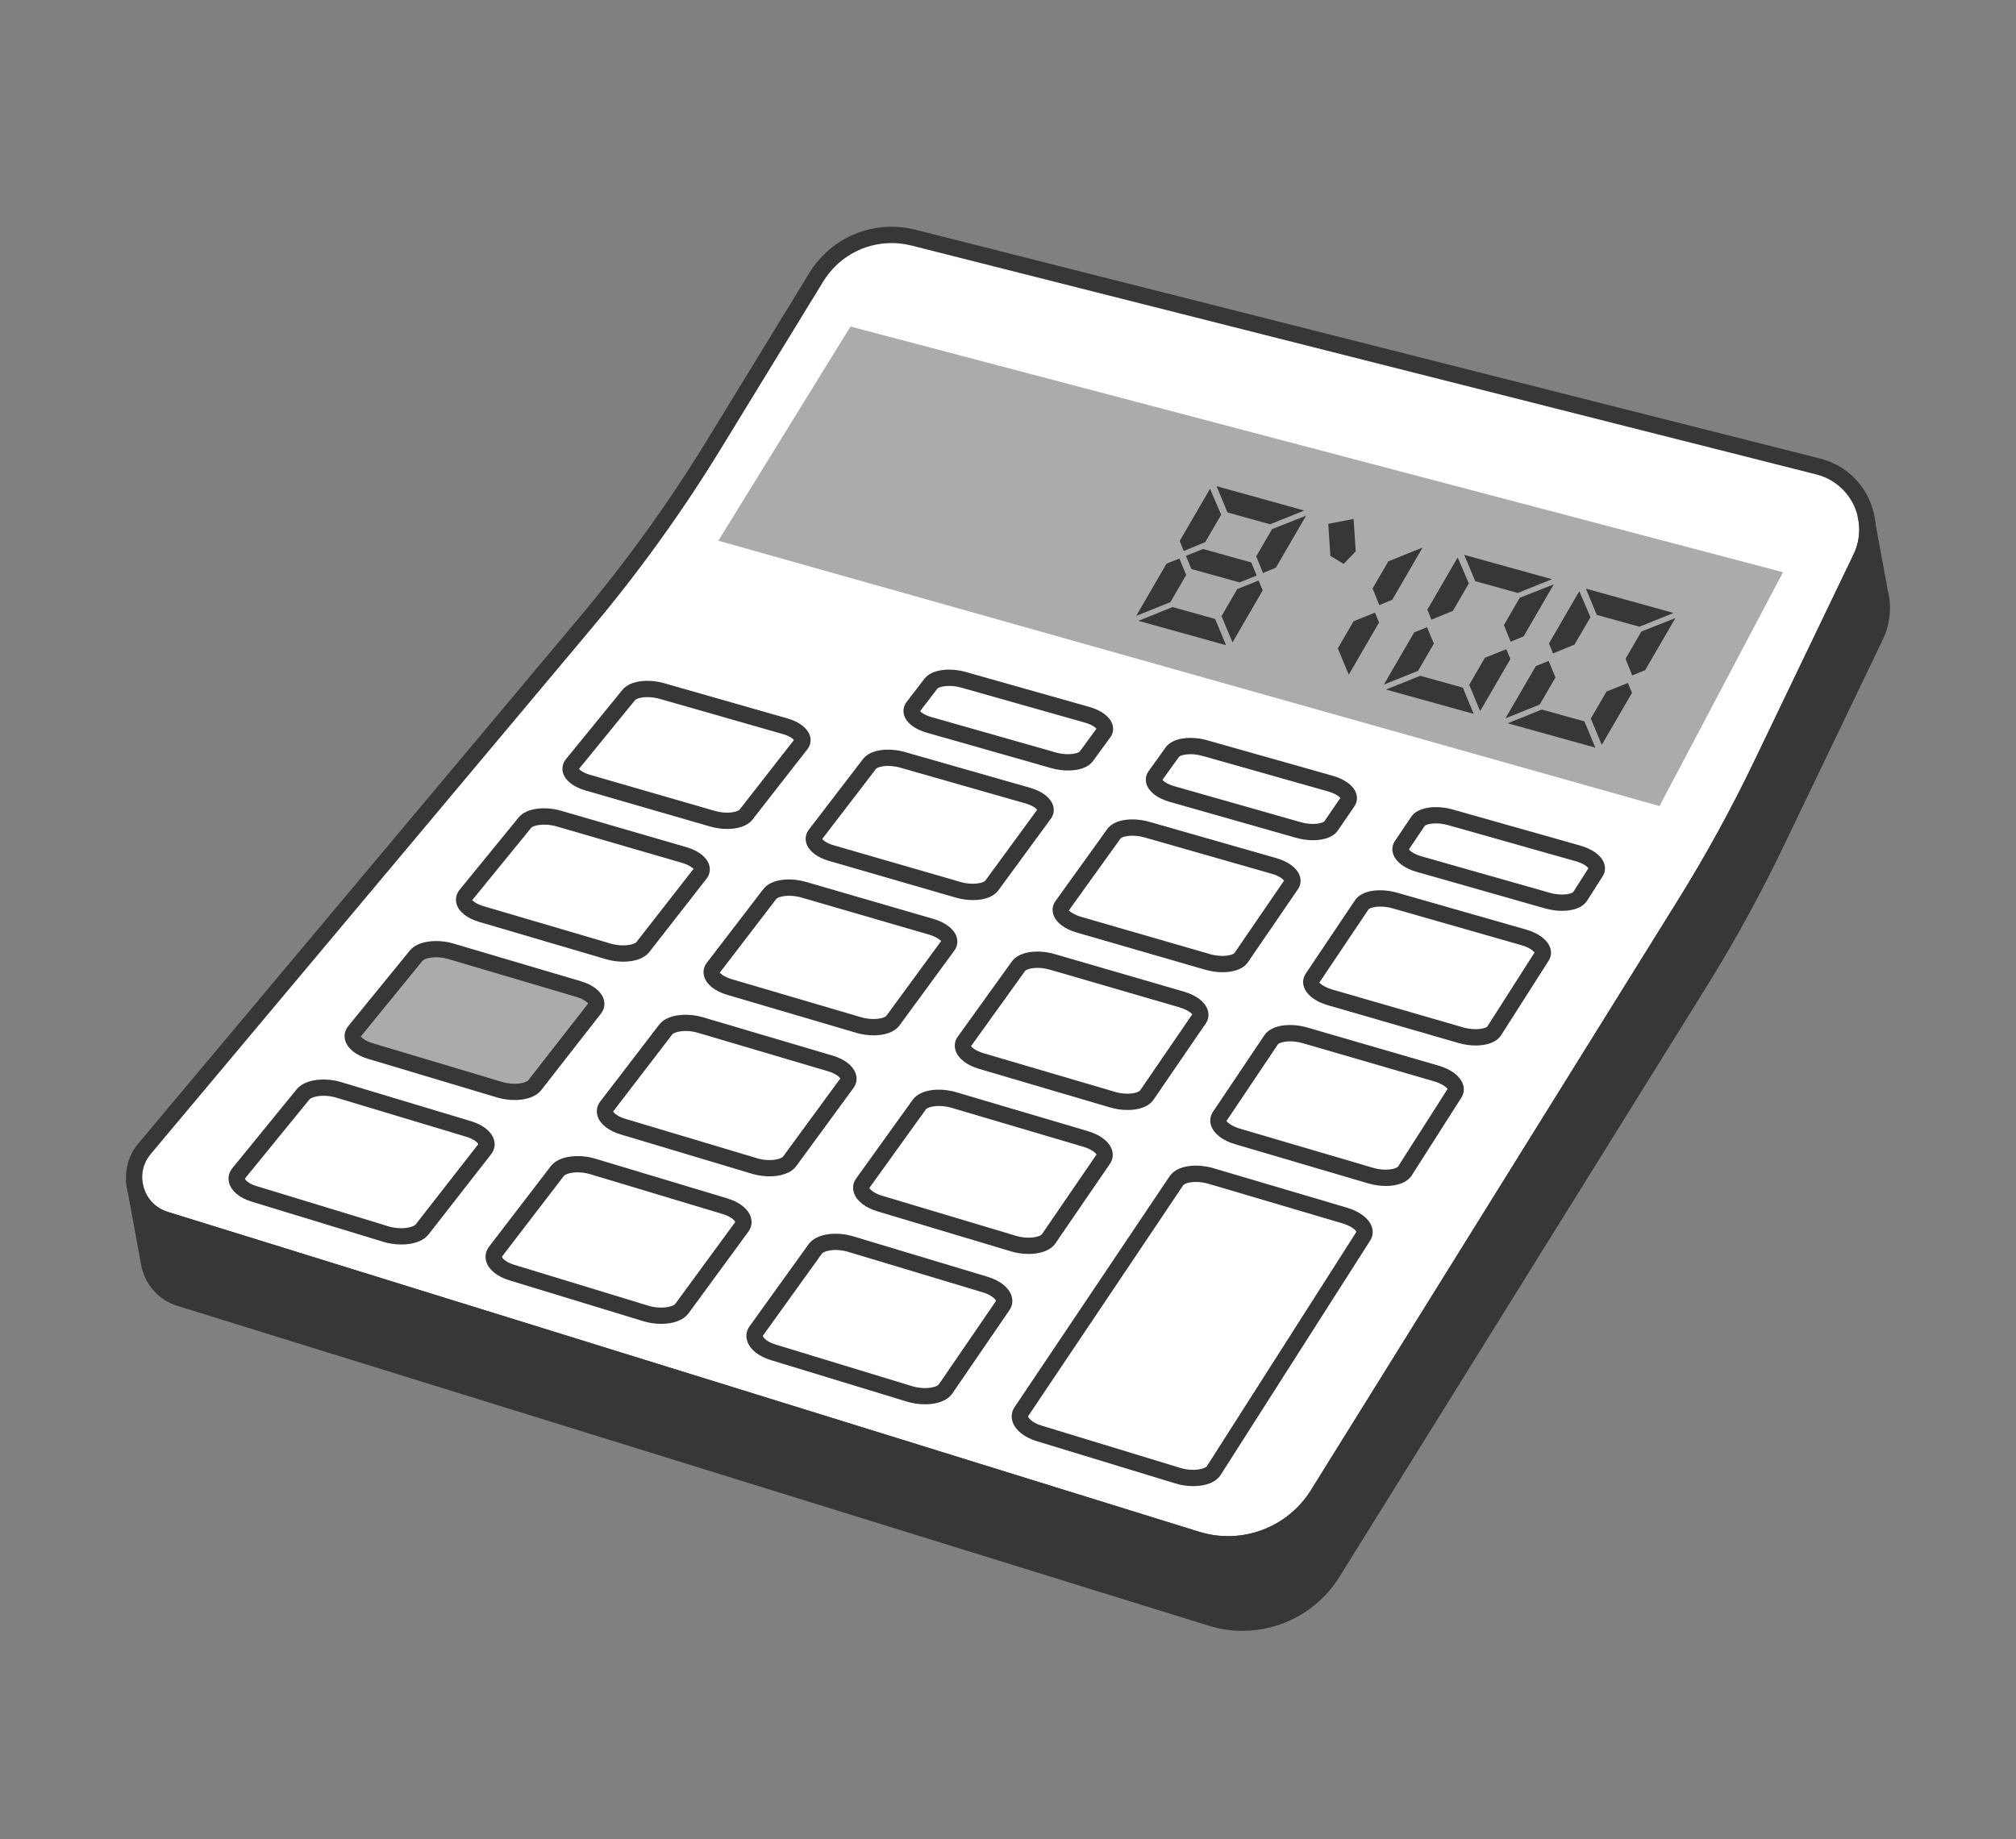
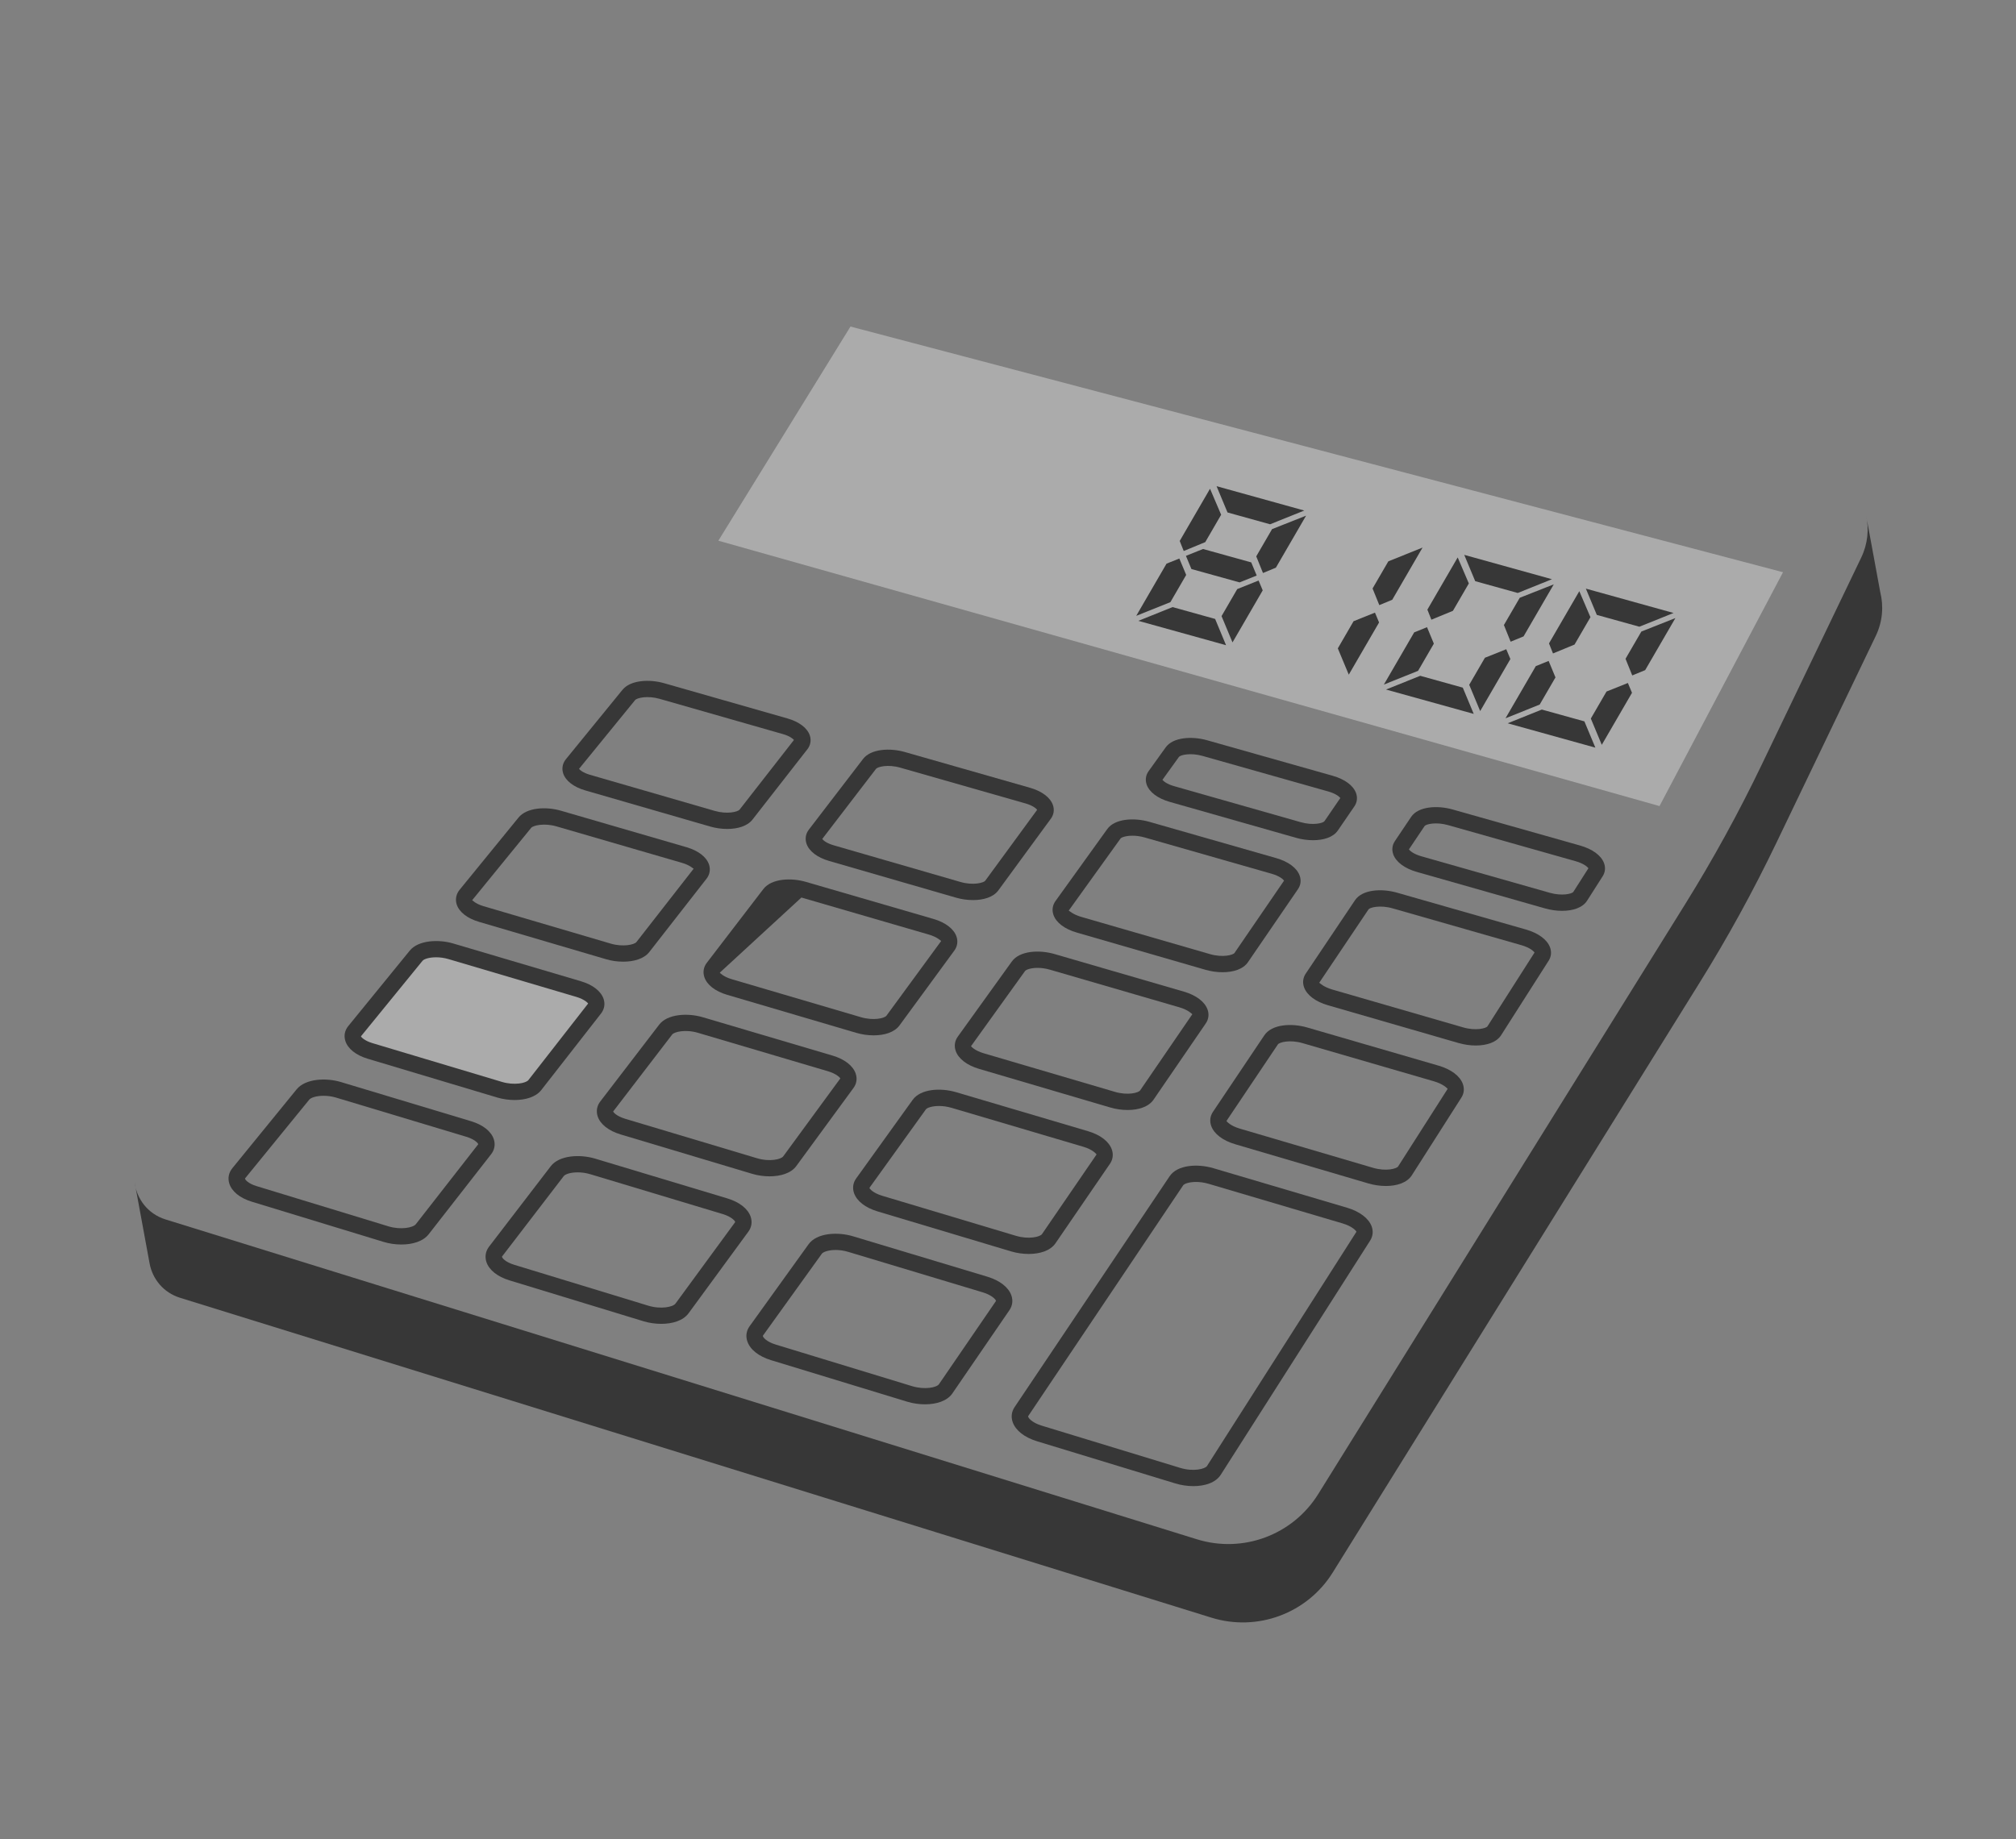
<svg xmlns="http://www.w3.org/2000/svg" width="80" height="73" viewBox="0 0 80 73" fill="none">
  <rect x="0" y="0" width="80" height="73" fill="#808080" stroke="none" />
-   <path d="M32.389 11.006L28.33 17.642C26.824 20.103 25.137 22.449 23.283 24.661L5.735 45.594C4.926 46.559 5.361 48.035 6.563 48.408L47.491 61.104C49.316 61.67 51.294 60.933 52.303 59.31L66.861 35.902C67.974 34.111 68.99 32.261 69.903 30.36L73.85 22.14C74.557 20.668 73.738 18.917 72.155 18.516L36.252 9.432C34.758 9.054 33.193 9.692 32.389 11.006Z" fill="white" />
-   <path d="M48.735 61.617C48.289 61.617 47.838 61.551 47.395 61.414L6.468 48.718C5.799 48.511 5.283 47.986 5.085 47.315C4.888 46.644 5.038 45.924 5.488 45.388L23.036 24.454C24.874 22.262 26.562 19.913 28.055 17.474L32.114 10.838C32.996 9.395 34.692 8.704 36.332 9.119L72.235 18.203C73.085 18.418 73.785 18.996 74.156 19.789C74.527 20.583 74.523 21.491 74.143 22.28L70.196 30.501C69.282 32.404 68.253 34.279 67.137 36.074L52.58 59.481C51.737 60.836 50.267 61.617 48.735 61.617ZM35.381 9.648C34.289 9.648 33.258 10.208 32.666 11.176L28.606 17.811C27.097 20.279 25.39 22.653 23.532 24.87L5.983 45.803C5.669 46.178 5.567 46.663 5.705 47.133C5.843 47.602 6.191 47.955 6.659 48.1L47.587 60.796C49.271 61.319 51.098 60.638 52.029 59.14L66.586 35.733C67.69 33.958 68.707 32.103 69.611 30.221L73.559 22.001C73.854 21.387 73.857 20.681 73.568 20.065C73.279 19.448 72.735 18.998 72.075 18.831L36.173 9.747C35.909 9.68 35.643 9.648 35.381 9.648Z" fill="#373737" />
  <path d="M5.937 50.15C6.05 50.759 6.481 51.305 7.146 51.511L48.074 64.207C49.9 64.773 51.878 64.036 52.887 62.413L67.444 39.005C68.558 37.215 69.573 35.364 70.486 33.464L74.434 25.243C74.708 24.672 74.753 24.06 74.613 23.5L74.052 20.457C74.172 20.998 74.12 21.585 73.857 22.133L69.909 30.353C68.996 32.254 67.981 34.104 66.867 35.895L52.31 59.302C51.301 60.925 49.323 61.663 47.497 61.096L6.57 48.401C5.861 48.181 5.419 47.577 5.342 46.921L5.937 50.15Z" fill="#373737" />
-   <path d="M49.304 64.73C48.858 64.73 48.407 64.664 47.965 64.526L7.037 51.831C6.296 51.601 5.748 50.984 5.604 50.221C5.604 50.22 5.604 50.22 5.604 50.22L5.052 47.226C5.032 47.142 5.016 47.056 5.006 46.969C4.986 46.796 5.106 46.638 5.279 46.611C5.448 46.586 5.614 46.701 5.646 46.873L5.687 47.096C5.811 47.575 6.167 47.952 6.652 48.102L47.58 60.799C49.264 61.321 51.091 60.64 52.022 59.143L66.579 35.735C67.683 33.96 68.7 32.106 69.604 30.224L73.552 22.004C73.748 21.594 73.817 21.149 73.753 20.707L73.719 20.527C73.688 20.353 73.8 20.186 73.973 20.151C74.144 20.116 74.315 20.225 74.353 20.398C74.368 20.466 74.381 20.535 74.391 20.604L74.917 23.452C75.076 24.086 75.005 24.783 74.711 25.393L70.764 33.614C69.85 35.517 68.821 37.392 67.705 39.187L53.148 62.594C52.306 63.948 50.837 64.73 49.304 64.73ZM6.241 50.102C6.339 50.629 6.718 51.055 7.228 51.213L48.156 63.909C49.84 64.431 51.667 63.751 52.599 62.253L67.156 38.845C68.259 37.07 69.277 35.216 70.181 33.334L74.128 25.114C74.36 24.632 74.414 24.105 74.285 23.59L74.069 22.42L70.187 30.504C69.273 32.407 68.244 34.282 67.128 36.077L52.571 59.484C51.484 61.231 49.353 62.026 47.388 61.416L6.46 48.72C6.273 48.663 6.1 48.58 5.941 48.477L6.241 50.102Z" fill="#373737" />
  <path d="M28.506 21.461L65.853 31.994L70.755 22.712L33.749 12.961L28.506 21.461Z" fill="#ABABAB" />
  <path d="M28.858 32.902C28.631 32.902 28.397 32.868 28.185 32.807L23.227 31.373C22.761 31.238 22.439 30.988 22.346 30.688C22.285 30.496 22.326 30.294 22.456 30.134L24.701 27.38C25.02 26.988 25.773 26.951 26.351 27.116L31.246 28.515C31.715 28.649 32.04 28.897 32.137 29.195C32.198 29.383 32.163 29.581 32.039 29.739L29.861 32.53C29.656 32.792 29.267 32.902 28.858 32.902ZM28.364 32.186C28.842 32.324 29.275 32.23 29.351 32.132L31.506 29.37C31.46 29.313 31.323 29.209 31.068 29.137L26.173 27.737C25.705 27.603 25.278 27.694 25.202 27.788L22.977 30.517C23.017 30.567 23.139 30.673 23.407 30.751L28.364 32.186Z" fill="#373737" />
  <path d="M24.73 38.17C24.498 38.17 24.263 38.136 24.055 38.074L19.008 36.589C18.539 36.451 18.216 36.197 18.121 35.891C18.06 35.693 18.102 35.486 18.235 35.321L20.576 32.45C20.905 32.046 21.672 32.007 22.259 32.178L27.241 33.626C27.712 33.763 28.038 34.016 28.137 34.319C28.2 34.515 28.164 34.714 28.036 34.878L25.764 37.789C25.555 38.057 25.149 38.17 24.73 38.17ZM18.737 35.73C18.749 35.73 18.857 35.87 19.191 35.968L24.238 37.454C24.726 37.597 25.174 37.494 25.255 37.391L27.526 34.48C27.511 34.485 27.402 34.347 27.061 34.247L22.079 32.799C21.601 32.66 21.159 32.759 21.078 32.858L18.737 35.73Z" fill="#373737" />
  <path d="M19.832 43.252L14.692 41.712C14.136 41.545 13.861 41.194 14.078 40.928L16.52 37.931C16.731 37.672 17.347 37.594 17.896 37.756L22.968 39.256C23.522 39.42 23.806 39.766 23.601 40.029L21.23 43.067C21.019 43.337 20.393 43.42 19.832 43.252Z" fill="#ABABAB" />
  <path d="M20.42 43.661C20.184 43.661 19.944 43.625 19.733 43.562L14.593 42.023C14.123 41.882 13.798 41.622 13.703 41.311C13.639 41.104 13.681 40.897 13.821 40.725L16.263 37.728C16.6 37.316 17.399 37.275 17.982 37.447L23.053 38.947C23.526 39.087 23.854 39.345 23.954 39.654C24.018 39.856 23.981 40.06 23.849 40.229L21.478 43.267C21.262 43.544 20.846 43.661 20.42 43.661ZM17.305 37.996C17.038 37.996 16.827 38.06 16.765 38.137L14.323 41.133C14.33 41.161 14.456 41.306 14.779 41.403L19.918 42.942C20.403 43.087 20.871 42.994 20.969 42.869L23.339 39.831C23.328 39.81 23.198 39.665 22.871 39.568L17.799 38.068C17.627 38.017 17.457 37.996 17.305 37.996Z" fill="#373737" />
  <path d="M15.927 49.396C15.686 49.396 15.443 49.36 15.227 49.294L9.992 47.697C9.52 47.553 9.194 47.288 9.098 46.971C9.033 46.758 9.076 46.544 9.22 46.367L11.771 43.237C12.12 42.81 12.936 42.769 13.527 42.947L18.692 44.502C19.167 44.645 19.497 44.907 19.597 45.223C19.663 45.43 19.624 45.64 19.488 45.814L17.011 48.989C16.787 49.276 16.363 49.396 15.927 49.396ZM12.843 43.493C12.563 43.493 12.34 43.563 12.273 43.645L9.722 46.775C9.721 46.821 9.845 46.975 10.181 47.078L15.416 48.675C15.911 48.826 16.397 48.724 16.501 48.59L18.978 45.416C18.974 45.379 18.844 45.222 18.505 45.12L13.34 43.566C13.168 43.514 12.997 43.493 12.843 43.493Z" fill="#373737" />
  <path d="M38.612 35.725C38.385 35.725 38.15 35.691 37.936 35.629L32.904 34.173C32.43 34.036 32.102 33.784 32.002 33.481C31.939 33.288 31.972 33.092 32.097 32.929L34.249 30.123C34.558 29.72 35.316 29.679 35.905 29.848L40.872 31.267C41.348 31.403 41.68 31.654 41.783 31.955C41.847 32.143 41.818 32.335 41.7 32.496L39.617 35.34C39.419 35.611 39.027 35.725 38.612 35.725ZM32.629 33.299C32.666 33.35 32.792 33.467 33.084 33.551L38.116 35.007C38.621 35.153 39.037 35.037 39.096 34.958L41.157 32.142C41.117 32.089 40.987 31.973 40.694 31.889L35.727 30.47C35.224 30.326 34.823 30.437 34.762 30.517L32.629 33.299Z" fill="#373737" />
-   <path d="M34.67 41.094C34.438 41.094 34.199 41.059 33.981 40.995L28.857 39.486C28.381 39.346 28.051 39.089 27.95 38.78C27.885 38.582 27.92 38.38 28.049 38.213L30.293 35.286C30.612 34.871 31.384 34.829 31.982 35.003L37.039 36.473C37.517 36.611 37.851 36.867 37.956 37.174C38.021 37.367 37.991 37.565 37.87 37.73L35.697 40.697C35.492 40.977 35.092 41.094 34.67 41.094ZM34.165 40.374C34.658 40.519 35.1 40.418 35.176 40.315L37.349 37.348C37.332 37.34 37.194 37.192 36.859 37.094L31.802 35.624C31.319 35.484 30.883 35.581 30.806 35.68L28.562 38.607C28.576 38.622 28.71 38.769 29.04 38.866L34.165 40.374Z" fill="#373737" />
+   <path d="M34.67 41.094C34.438 41.094 34.199 41.059 33.981 40.995L28.857 39.486C28.381 39.346 28.051 39.089 27.95 38.78C27.885 38.582 27.92 38.38 28.049 38.213L30.293 35.286C30.612 34.871 31.384 34.829 31.982 35.003L37.039 36.473C37.517 36.611 37.851 36.867 37.956 37.174C38.021 37.367 37.991 37.565 37.87 37.73L35.697 40.697C35.492 40.977 35.092 41.094 34.67 41.094ZM34.165 40.374C34.658 40.519 35.1 40.418 35.176 40.315L37.349 37.348C37.332 37.34 37.194 37.192 36.859 37.094L31.802 35.624L28.562 38.607C28.576 38.622 28.71 38.769 29.04 38.866L34.165 40.374Z" fill="#373737" />
  <path d="M30.538 46.69C30.302 46.69 30.062 46.654 29.848 46.59L24.628 45.027C24.15 44.883 23.817 44.621 23.716 44.306C23.65 44.102 23.686 43.895 23.818 43.722L26.16 40.667C26.486 40.242 27.293 40.199 27.885 40.374L33.035 41.897C33.515 42.039 33.851 42.3 33.956 42.613C34.024 42.812 33.992 43.015 33.867 43.185L31.599 46.282C31.389 46.569 30.971 46.69 30.538 46.69ZM30.034 45.97C30.56 46.128 31 46.007 31.078 45.9L33.347 42.803C33.336 42.777 33.201 42.621 32.852 42.518L27.702 40.995C27.187 40.842 26.753 40.959 26.674 41.061L24.332 44.116C24.339 44.149 24.469 44.304 24.814 44.407L30.034 45.97Z" fill="#373737" />
  <path d="M26.239 52.545C25.999 52.545 25.754 52.508 25.536 52.442L20.217 50.819C19.737 50.673 19.403 50.405 19.3 50.084C19.233 49.873 19.271 49.659 19.407 49.481L21.855 46.289C22.191 45.85 23.013 45.806 23.616 45.987L28.863 47.566C29.345 47.712 29.683 47.978 29.789 48.297C29.858 48.502 29.825 48.711 29.697 48.886L27.326 52.123C27.108 52.421 26.681 52.545 26.239 52.545ZM22.925 46.532C22.648 46.532 22.431 46.601 22.368 46.684L19.92 49.876C19.918 49.925 20.046 50.091 20.406 50.201L25.725 51.824C26.226 51.976 26.706 51.876 26.804 51.742L29.175 48.505C29.171 48.463 29.037 48.295 28.675 48.186L23.428 46.607C23.253 46.554 23.08 46.532 22.925 46.532Z" fill="#373737" />
  <path d="M48.515 38.589C48.287 38.589 48.051 38.554 47.836 38.492L42.727 37.014C42.246 36.875 41.91 36.619 41.804 36.313C41.738 36.123 41.767 35.928 41.884 35.764L43.94 32.905C44.238 32.49 45.002 32.447 45.602 32.617L50.642 34.059C51.125 34.197 51.465 34.45 51.574 34.754C51.641 34.94 51.617 35.13 51.507 35.291L49.522 38.19C49.33 38.471 48.936 38.589 48.515 38.589ZM44.941 33.17C44.682 33.17 44.501 33.233 44.465 33.283L42.41 36.142C42.429 36.145 42.569 36.294 42.907 36.392L48.015 37.87C48.526 38.018 48.934 37.903 48.988 37.824L50.955 34.953C50.914 34.894 50.765 34.767 50.465 34.681L45.424 33.24C45.247 33.189 45.083 33.17 44.941 33.17Z" fill="#373737" />
  <path d="M44.748 44.057C44.516 44.057 44.275 44.022 44.056 43.957L38.853 42.425C38.37 42.283 38.031 42.022 37.924 41.71C37.857 41.514 37.886 41.314 38.007 41.146L40.152 38.163C40.46 37.734 41.238 37.69 41.846 37.867L46.98 39.359C47.465 39.5 47.807 39.759 47.918 40.068C47.986 40.259 47.962 40.456 47.848 40.621L45.777 43.645C45.578 43.935 45.176 44.057 44.748 44.057ZM41.174 38.416C40.904 38.416 40.716 38.486 40.676 38.541L38.532 41.524C38.545 41.544 38.684 41.701 39.035 41.805L44.239 43.336C44.769 43.492 45.183 43.368 45.243 43.28L47.314 40.256C47.297 40.242 47.154 40.084 46.799 39.981L41.665 38.488C41.485 38.436 41.318 38.416 41.174 38.416Z" fill="#373737" />
  <path d="M40.82 49.771C40.584 49.771 40.342 49.735 40.126 49.67L34.824 48.082C34.339 47.937 33.998 47.671 33.889 47.352C33.821 47.151 33.851 46.944 33.976 46.772L36.215 43.657C36.532 43.214 37.326 43.168 37.944 43.351L43.175 44.898C43.662 45.041 44.006 45.306 44.119 45.622C44.189 45.818 44.163 46.02 44.046 46.191L41.883 49.349C41.679 49.646 41.259 49.771 40.82 49.771ZM37.263 43.898C36.992 43.898 36.789 43.965 36.74 44.034L34.501 47.148C34.508 47.185 34.646 47.353 35.01 47.462L40.312 49.05C40.822 49.203 41.273 49.093 41.349 48.983L43.513 45.824C43.502 45.795 43.358 45.626 42.991 45.517L37.761 43.971C37.583 43.919 37.413 43.898 37.263 43.898Z" fill="#373737" />
  <path d="M36.708 55.739C36.467 55.739 36.221 55.702 36.001 55.635L30.596 53.986C30.108 53.837 29.765 53.566 29.656 53.24C29.585 53.032 29.617 52.819 29.745 52.641L32.086 49.386C32.411 48.933 33.238 48.885 33.852 49.07L39.182 50.674C39.672 50.822 40.019 51.091 40.133 51.414C40.204 51.617 40.178 51.825 40.057 52.001L37.795 55.303C37.585 55.61 37.155 55.739 36.708 55.739ZM33.161 49.613C32.872 49.613 32.663 49.691 32.612 49.763L30.271 53.019C30.268 53.066 30.395 53.249 30.785 53.368L36.19 55.017C36.697 55.171 37.171 55.072 37.262 54.938L39.524 51.636C39.521 51.583 39.362 51.404 38.997 51.294L33.666 49.69C33.483 49.634 33.311 49.613 33.161 49.613Z" fill="#373737" />
  <path d="M58.563 41.497C58.335 41.497 58.098 41.462 57.88 41.399L52.694 39.899C52.206 39.758 51.862 39.499 51.75 39.191C51.681 39.003 51.704 38.809 51.814 38.645L53.77 35.731C54.057 35.303 54.826 35.256 55.437 35.431L60.554 36.894C61.043 37.034 61.39 37.29 61.507 37.596C61.576 37.779 61.558 37.969 61.455 38.13L59.571 41.084C59.386 41.375 58.99 41.497 58.563 41.497ZM58.06 40.778C58.569 40.925 58.973 40.814 59.026 40.736L60.894 37.808C60.855 37.747 60.7 37.609 60.376 37.516L55.26 36.053C54.764 35.911 54.362 36.018 54.308 36.092L52.351 39.006C52.37 39.015 52.516 39.174 52.874 39.277L58.06 40.778Z" fill="#373737" />
-   <path d="M42.387 30.582C42.163 30.582 41.932 30.549 41.722 30.489L36.779 29.082C36.307 28.948 35.981 28.7 35.882 28.403C35.82 28.218 35.854 28.022 35.973 27.866L36.683 26.94C36.987 26.545 37.736 26.505 38.319 26.67L43.23 28.059C43.705 28.194 44.035 28.441 44.138 28.738C44.202 28.923 44.173 29.113 44.057 29.27L43.37 30.209C43.178 30.471 42.794 30.582 42.387 30.582ZM36.513 28.226C36.56 28.284 36.7 28.387 36.956 28.46L41.899 29.867C42.389 30.007 42.792 29.9 42.849 29.826L43.51 28.923C43.463 28.864 43.319 28.757 43.055 28.682L38.143 27.292C37.657 27.154 37.254 27.26 37.197 27.334L36.513 28.226Z" fill="#373737" />
  <path d="M52.104 33.349C51.88 33.349 51.649 33.316 51.436 33.255L46.42 31.828C45.942 31.692 45.608 31.441 45.503 31.142C45.438 30.956 45.466 30.766 45.58 30.607L46.258 29.663C46.551 29.256 47.305 29.213 47.899 29.381L52.883 30.791C53.364 30.927 53.702 31.177 53.811 31.477C53.877 31.66 53.853 31.848 53.745 32.006L53.09 32.962C52.904 33.235 52.518 33.349 52.104 33.349ZM46.129 30.952C46.171 31.006 46.303 31.122 46.598 31.205L51.614 32.633C52.108 32.774 52.499 32.671 52.556 32.596L53.188 31.674C53.146 31.62 53.01 31.5 52.707 31.414L47.723 30.004C47.232 29.865 46.842 29.968 46.784 30.042L46.129 30.952Z" fill="#373737" />
  <path d="M61.989 36.152C61.765 36.152 61.533 36.118 61.319 36.058L56.228 34.609C55.743 34.471 55.401 34.218 55.29 33.915C55.223 33.732 55.245 33.544 55.352 33.385L55.998 32.423C56.279 32.004 57.039 31.957 57.644 32.129L62.701 33.56C63.189 33.698 63.535 33.95 63.65 34.253C63.718 34.433 63.7 34.619 63.599 34.778L62.978 35.752C62.797 36.033 62.408 36.152 61.989 36.152ZM61.496 35.435C61.988 35.575 62.376 35.475 62.432 35.403L63.033 34.461C62.989 34.4 62.835 34.27 62.524 34.182L57.467 32.751C56.978 32.612 56.591 32.712 56.533 32.785L55.909 33.714C55.952 33.774 56.103 33.901 56.404 33.987L61.496 35.435Z" fill="#373737" />
  <path d="M54.996 47.073C54.763 47.073 54.522 47.037 54.3 46.972L49.016 45.416C48.525 45.272 48.179 45.008 48.065 44.693C47.995 44.5 48.019 44.3 48.132 44.132L50.173 41.091C50.47 40.65 51.253 40.602 51.873 40.782L57.086 42.297C57.578 42.44 57.928 42.702 58.046 43.014C58.117 43.203 58.098 43.398 57.992 43.564L56.026 46.647C55.835 46.947 55.43 47.073 54.996 47.073ZM54.483 46.351C55.01 46.506 55.426 46.383 55.48 46.299L57.447 43.217C57.431 43.199 57.278 43.027 56.905 42.919L51.692 41.404C51.176 41.254 50.765 41.371 50.71 41.453L48.669 44.493C48.681 44.517 48.83 44.688 49.199 44.796L54.483 46.351Z" fill="#373737" />
  <path d="M47.355 58.986C47.114 58.986 46.866 58.948 46.644 58.88L41.151 57.205C40.656 57.054 40.304 56.778 40.187 56.449C40.114 56.243 40.14 56.031 40.26 55.852L46.414 46.686C46.721 46.231 47.519 46.181 48.15 46.367L53.462 47.938C53.95 48.082 54.311 48.357 54.429 48.671C54.501 48.865 54.481 49.066 54.373 49.237L48.444 58.533C48.241 58.852 47.809 58.986 47.355 58.986ZM47.46 46.913C47.193 46.913 46.997 46.98 46.951 47.047L40.797 56.213C40.792 56.261 40.926 56.46 41.34 56.586L46.833 58.262C47.361 58.423 47.823 58.304 47.898 58.186L53.827 48.89C53.817 48.855 53.668 48.675 53.278 48.559L47.966 46.988C47.784 46.934 47.611 46.913 47.46 46.913Z" fill="#373737" />
  <path d="M47.071 22.82L46.445 23.899L45.088 24.444L46.291 22.372L46.799 22.168L47.071 22.82ZM48.653 25.609L45.173 24.642L46.53 24.096L48.219 24.566L48.653 25.609ZM46.814 21.471L48.017 19.399L48.458 20.431L47.828 21.517L46.973 21.87L46.814 21.471ZM49.652 22.322L49.869 22.843L49.191 23.116L47.278 22.585L47.061 22.063L47.739 21.79L49.652 22.322ZM51.757 20.264L50.4 20.809L48.711 20.34L48.276 19.297L51.757 20.264ZM50.108 23.432L48.909 25.498L48.474 24.454L49.097 23.381L49.944 23.042L50.108 23.432ZM49.851 22.082L50.479 21.001L51.829 20.467L50.63 22.532L50.118 22.743L49.851 22.082Z" fill="#373737" />
-   <path d="M53.799 21.883L53.32 22.381L52.793 22.065L52.709 20.792L53.714 20.598L53.799 21.883Z" fill="#373737" />
  <path d="M54.725 24.707L53.523 26.778L53.088 25.735L53.713 24.657L54.562 24.316L54.725 24.707ZM54.467 23.358L55.093 22.28L56.45 21.734L55.248 23.805L54.735 24.018L54.467 23.358Z" fill="#373737" />
  <path d="M56.899 25.547L56.273 26.626L54.916 27.171L56.119 25.099L56.628 24.894L56.899 25.547ZM58.481 28.335L55.001 27.369L56.358 26.823L58.047 27.293L58.481 28.335ZM56.642 24.197L57.845 22.125L58.287 23.158L57.656 24.244L56.801 24.596L56.642 24.197ZM61.585 22.99L60.228 23.536L58.54 23.067L58.105 22.023L61.585 22.99ZM59.936 26.158L58.737 28.224L58.302 27.18L58.925 26.107L59.772 25.768L59.936 26.158ZM59.679 24.808L60.307 23.727L61.658 23.193L60.459 25.259L59.946 25.47L59.679 24.808Z" fill="#373737" />
  <path d="M61.725 26.887L61.099 27.965L59.742 28.51L60.945 26.439L61.454 26.233L61.725 26.887ZM63.308 29.675L59.828 28.708L61.184 28.163L62.873 28.632L63.308 29.675ZM61.468 25.537L62.671 23.465L63.113 24.497L62.482 25.583L61.627 25.936L61.468 25.537ZM66.411 24.33L65.054 24.875L63.365 24.406L62.931 23.363L66.411 24.33ZM64.762 27.498L63.563 29.563L63.128 28.52L63.751 27.447L64.598 27.108L64.762 27.498ZM64.505 26.148L65.133 25.067L66.484 24.532L65.285 26.598L64.772 26.809L64.505 26.148Z" fill="#373737" />
</svg>